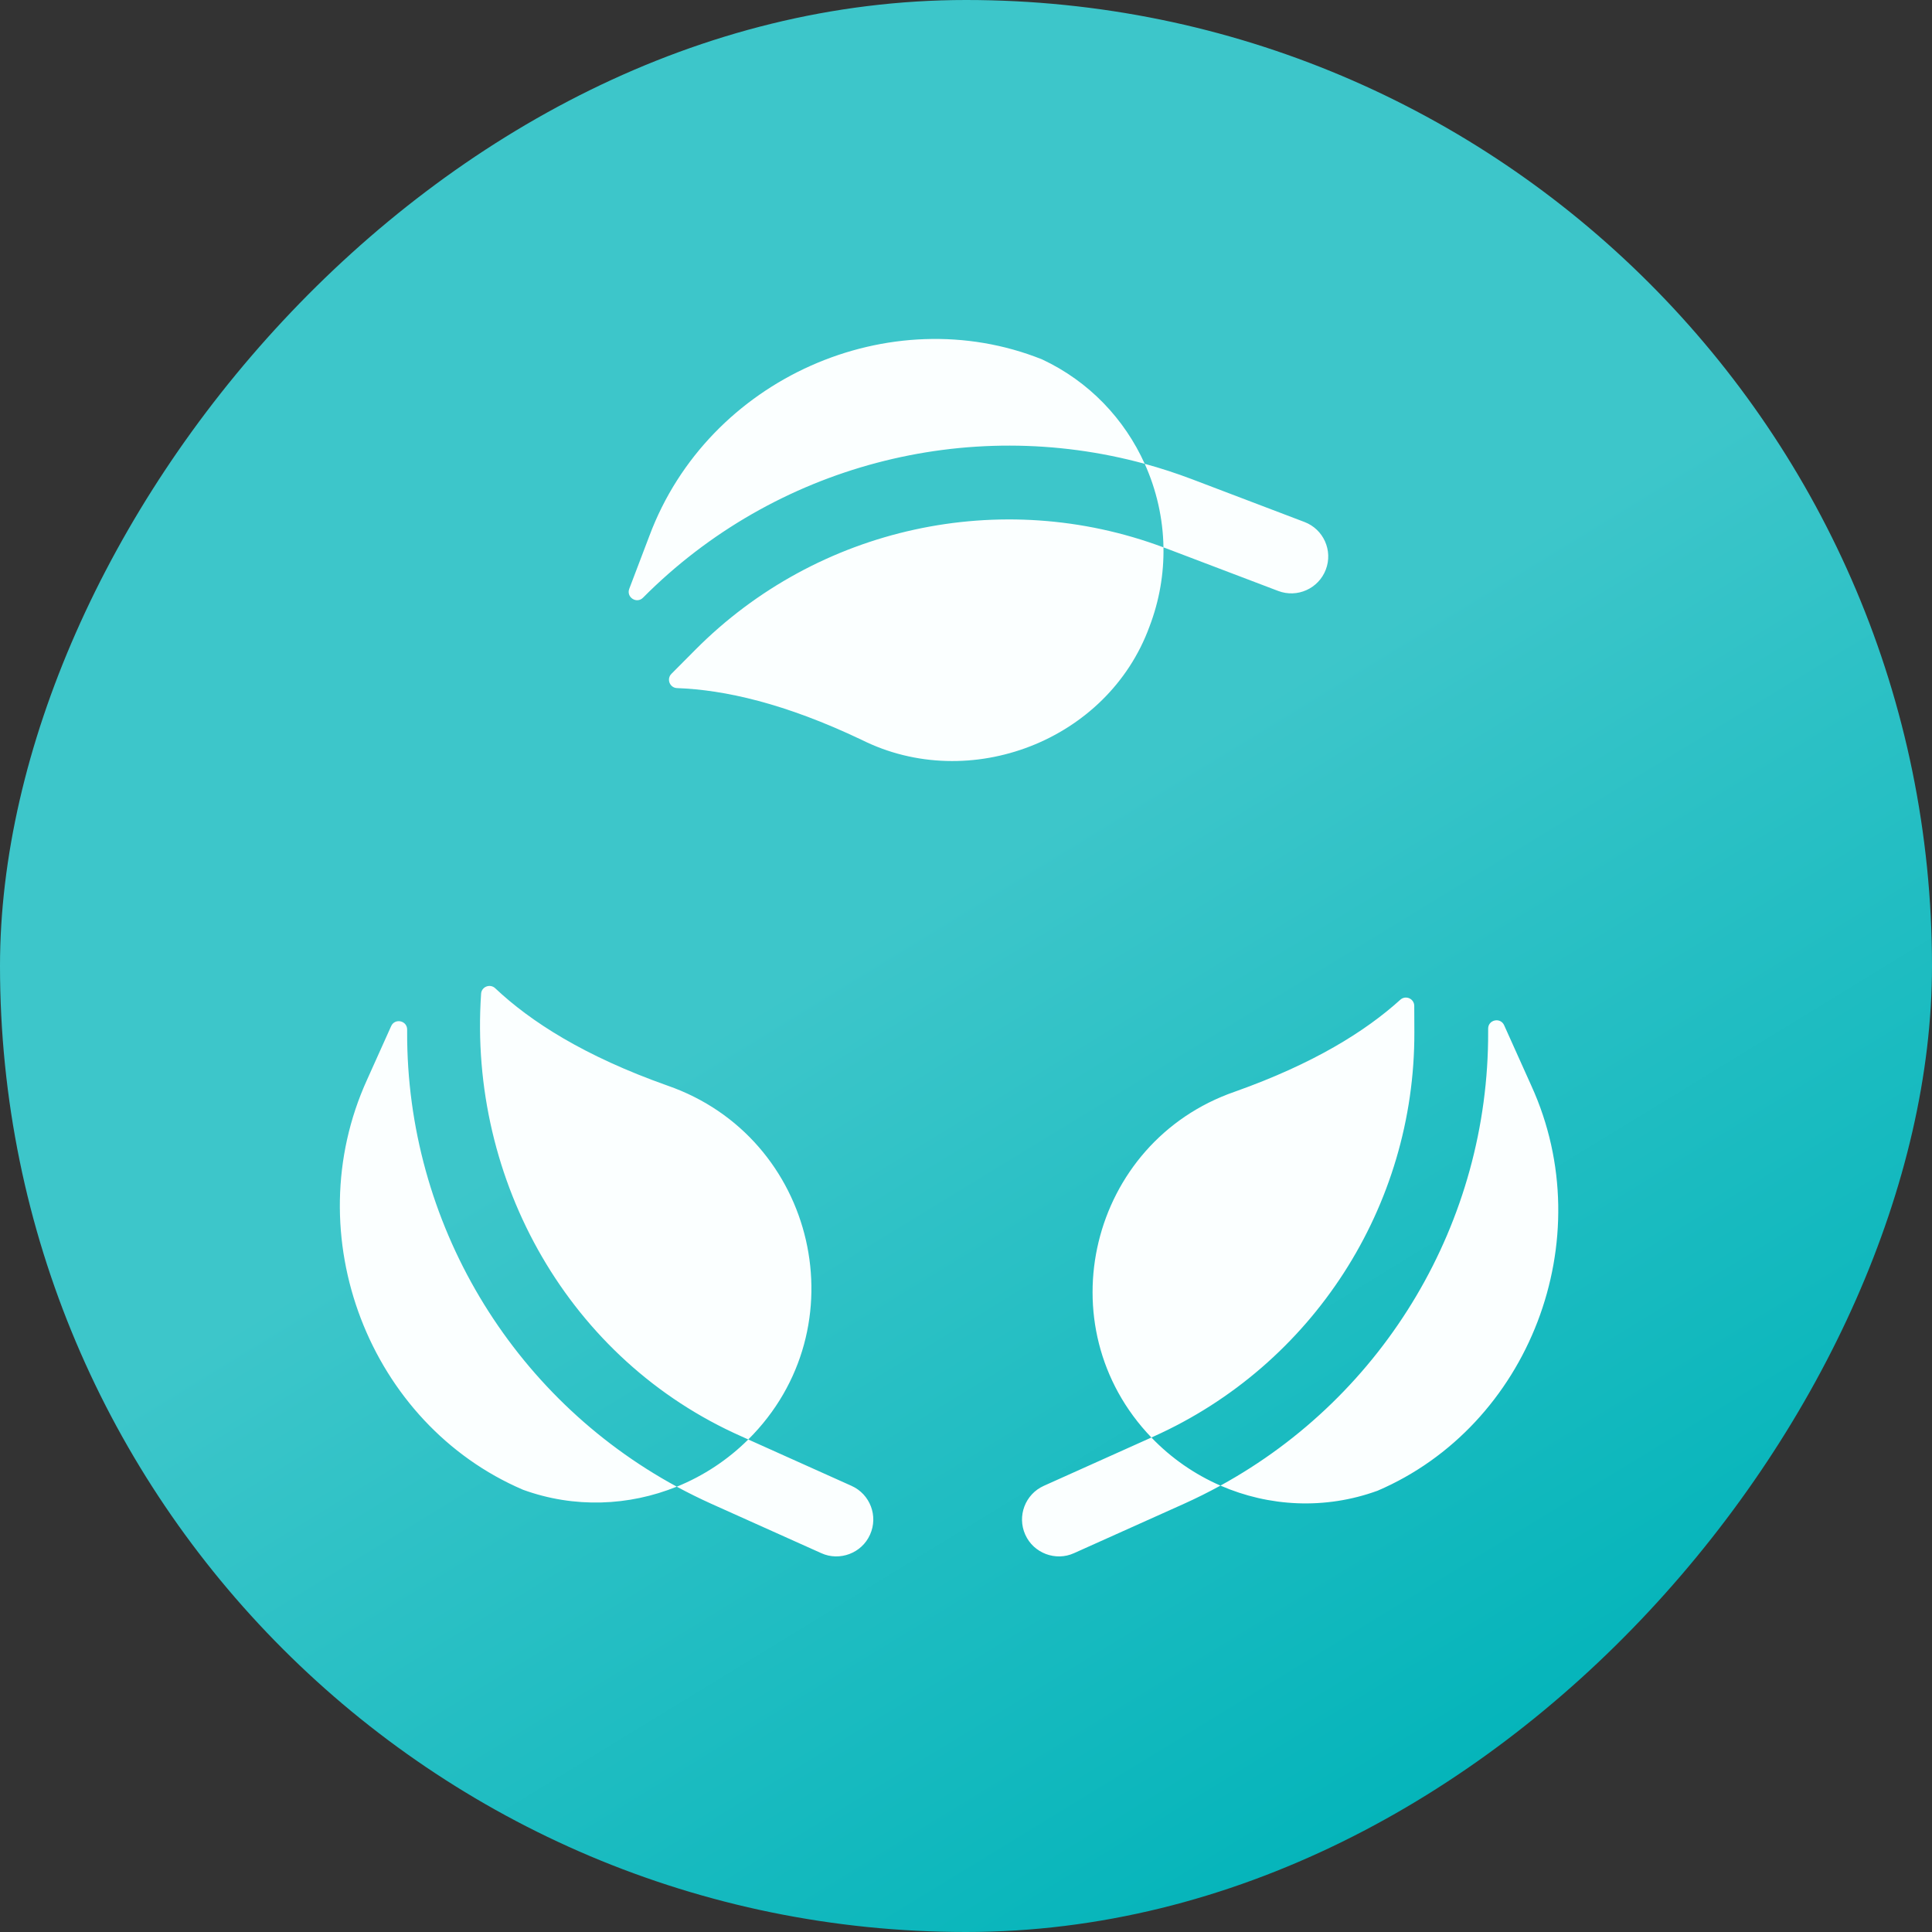
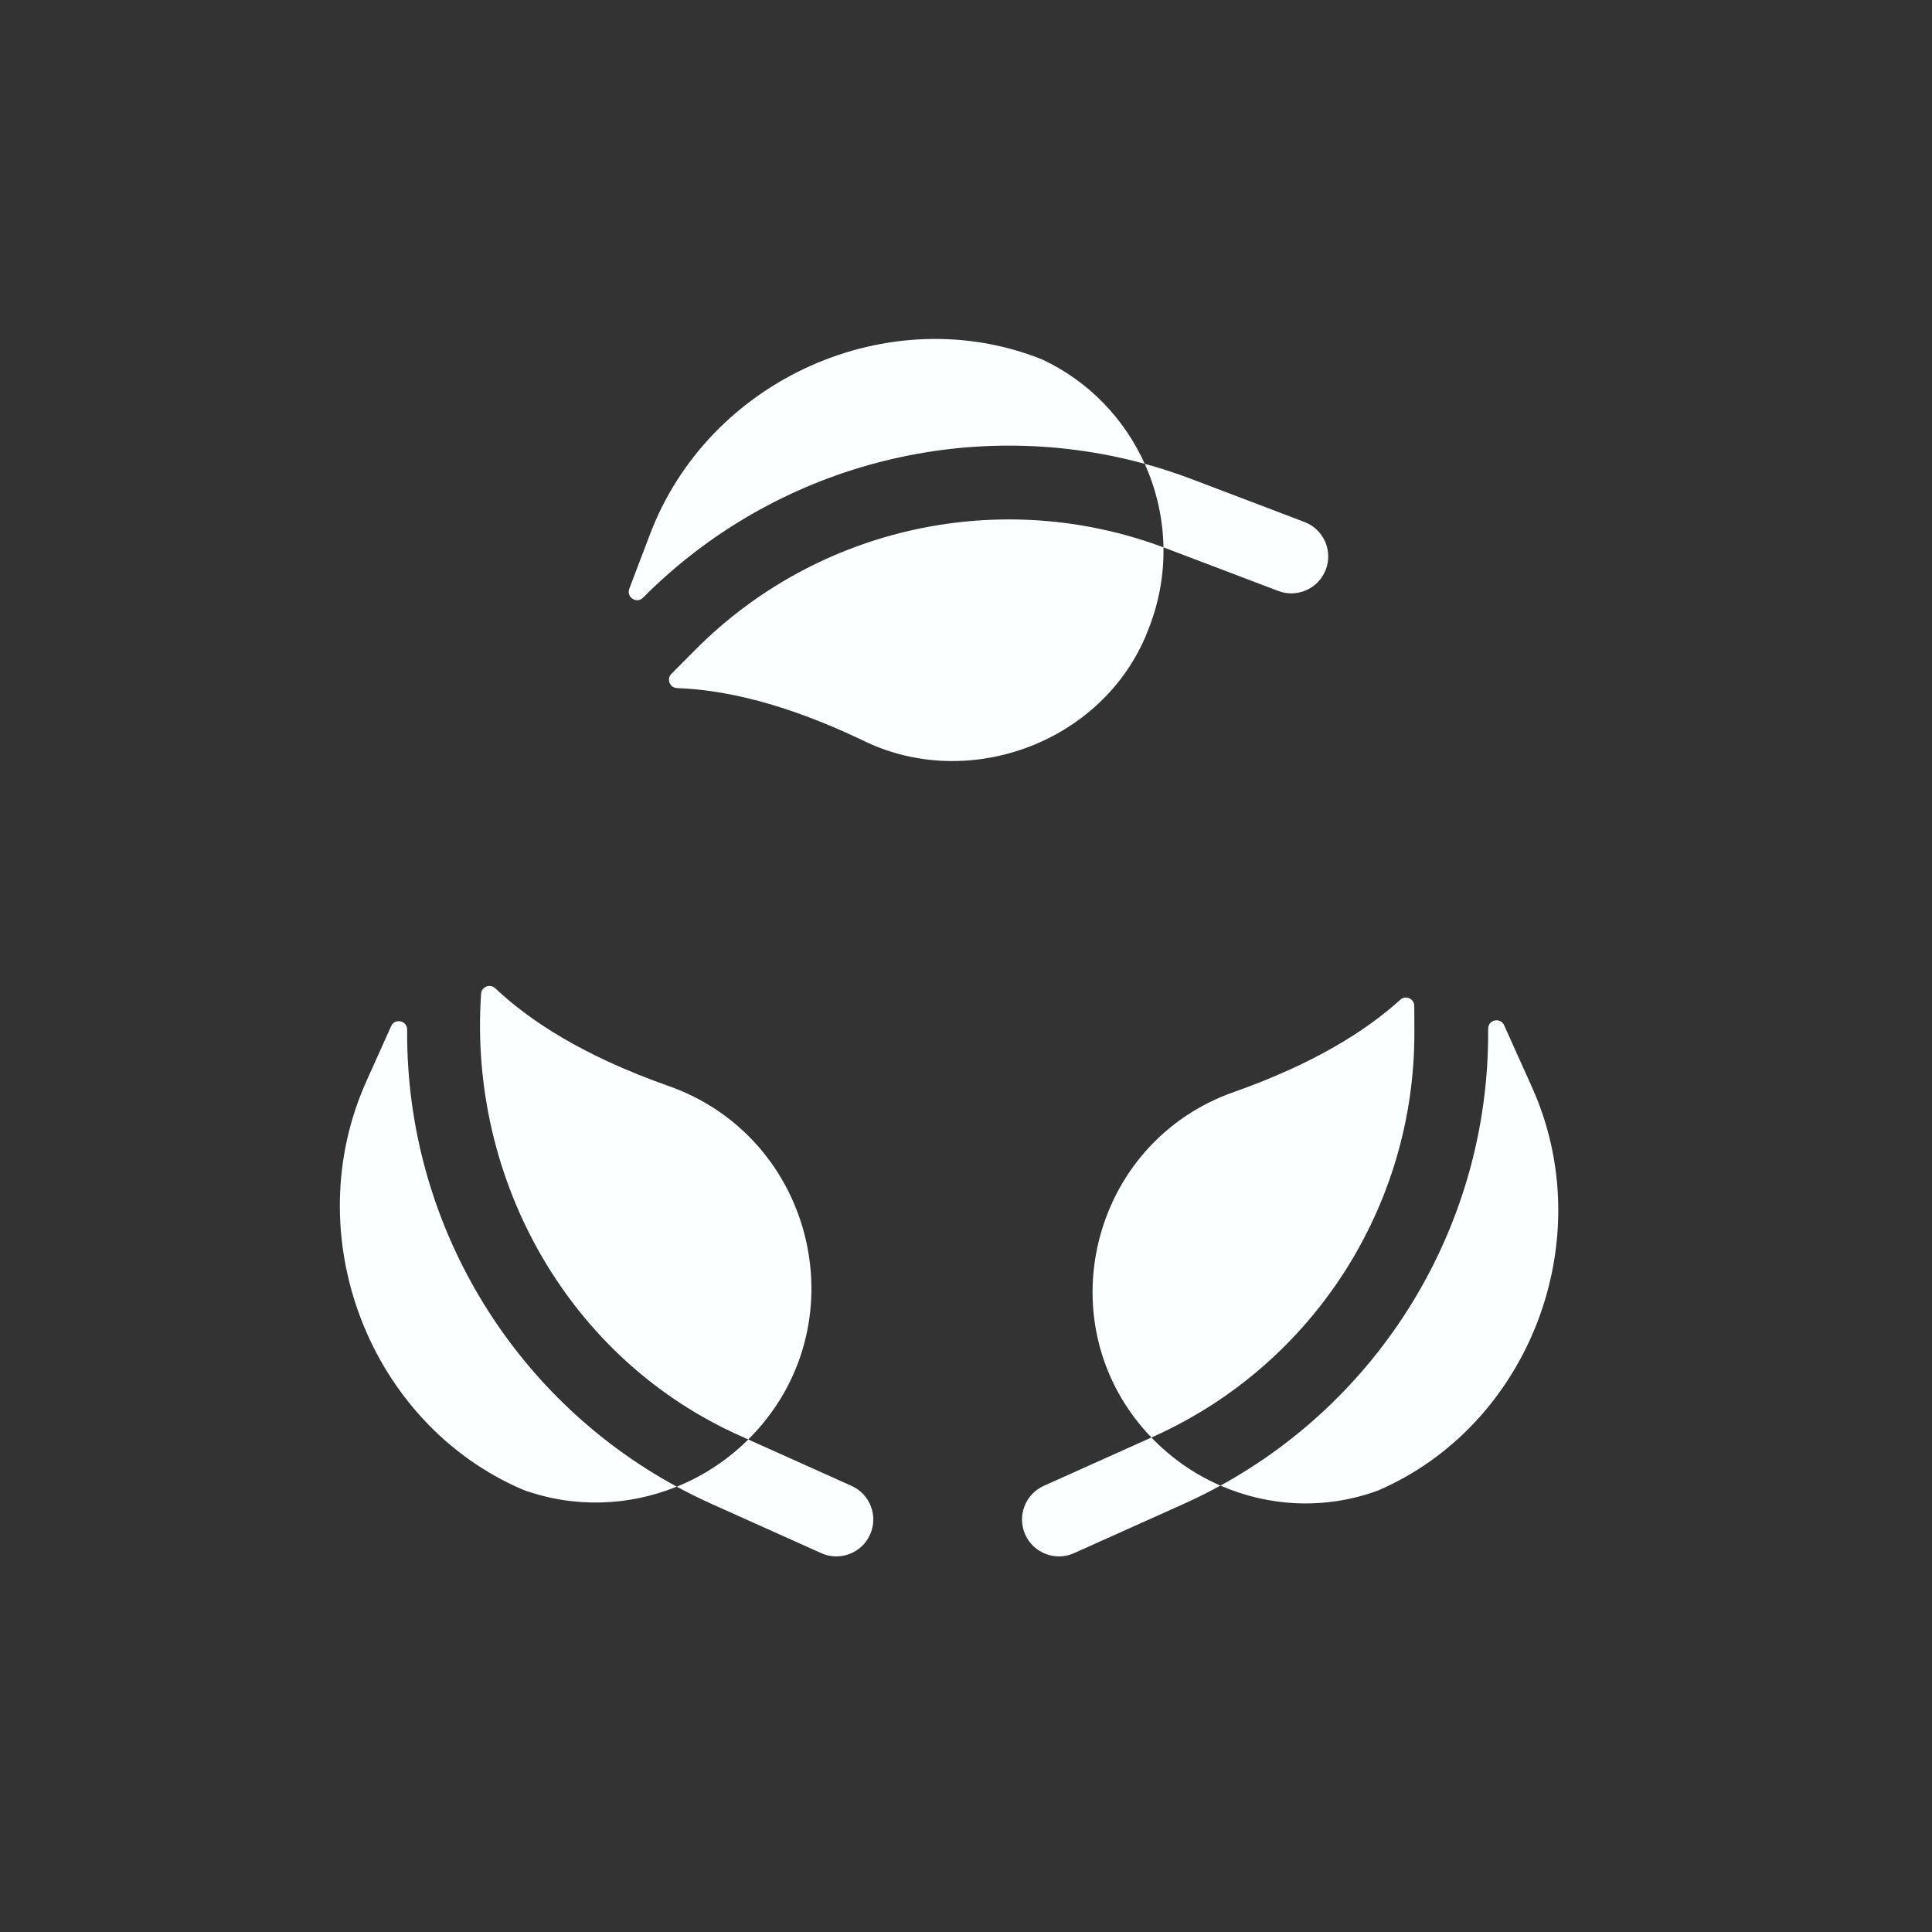
<svg xmlns="http://www.w3.org/2000/svg" width="57" height="57" viewBox="0 0 57 57" fill="none">
  <rect x="0" y="0" width="57" height="57" fill="#333333" stroke="none" />
-   <rect width="57" height="57" rx="28.5" transform="matrix(-1 0 0 1 57 0)" fill="url(#paint0_linear_2589_1269)" />
  <path fill-rule="evenodd" clip-rule="evenodd" d="M33.773 13.684C33.179 12.366 32.132 11.252 30.744 10.603L30.744 10.603C26.262 8.809 20.899 11.157 19.16 15.807L18.565 17.372C18.471 17.622 18.784 17.823 18.971 17.634C22.854 13.727 28.529 12.251 33.773 13.684ZM21.882 42.381L22.076 42.469C25.393 39.175 24.089 33.554 19.691 32.028C17.238 31.159 15.657 30.143 14.611 29.157C14.453 29.008 14.194 29.117 14.193 29.334C13.821 34.837 16.795 40.133 21.882 42.381ZM12.012 30.445L12.012 30.376C12.013 30.109 11.649 30.031 11.54 30.274L10.831 31.852C8.732 36.457 10.905 42.015 15.43 43.952L15.429 43.952C16.945 44.503 18.556 44.433 19.967 43.861C15.082 41.211 11.994 36.062 12.012 30.445ZM22.076 42.469L25.122 43.837C25.671 44.083 25.916 44.728 25.669 45.276C25.422 45.83 24.765 46.068 24.23 45.823L20.989 44.368C20.641 44.211 20.3 44.042 19.967 43.862C20.749 43.545 21.468 43.074 22.076 42.469ZM34.326 16.149C34.339 16.925 34.207 17.717 33.913 18.486C32.68 21.861 28.602 23.414 25.428 21.831C23.157 20.749 21.375 20.352 19.975 20.301C19.76 20.293 19.657 20.033 19.809 19.88L20.516 19.169C24.123 15.539 29.537 14.358 34.326 16.149ZM34.391 16.173L37.711 17.435C38.273 17.649 38.902 17.366 39.116 16.804C39.33 16.242 39.047 15.613 38.485 15.4L35.164 14.137C34.705 13.963 34.241 13.812 33.773 13.684C34.119 14.453 34.312 15.292 34.326 16.149L34.352 16.159L34.391 16.173ZM44.377 30.248L45.18 32.034C47.252 36.581 45.106 42.07 40.638 43.983L40.639 43.982C39.087 44.546 37.436 44.452 36.007 43.83C40.859 41.17 43.923 36.04 43.905 30.445L43.905 30.35C43.904 30.083 44.268 30.005 44.377 30.248ZM41.728 30.452L41.725 29.678C41.725 29.464 41.471 29.352 41.313 29.496C40.281 30.43 38.75 31.385 36.431 32.208C32.15 33.691 30.817 39.129 33.97 42.411L34.036 42.381C38.725 40.275 41.744 35.593 41.728 30.452ZM30.795 43.837L33.97 42.411C34.554 43.02 35.249 43.5 36.007 43.83C35.657 44.022 35.297 44.202 34.928 44.368L31.687 45.823C31.152 46.068 30.495 45.83 30.248 45.276C30.002 44.728 30.247 44.083 30.795 43.837Z" fill="#FBFFFF" />
  <defs>
    <linearGradient id="paint0_linear_2589_1269" x1="6.295" y1="12.358" x2="-10.745" y2="40.239" gradientUnits="userSpaceOnUse">
      <stop stop-color="#3DC6CA" />
      <stop offset="1" stop-color="#00B3B9" />
    </linearGradient>
  </defs>
</svg>